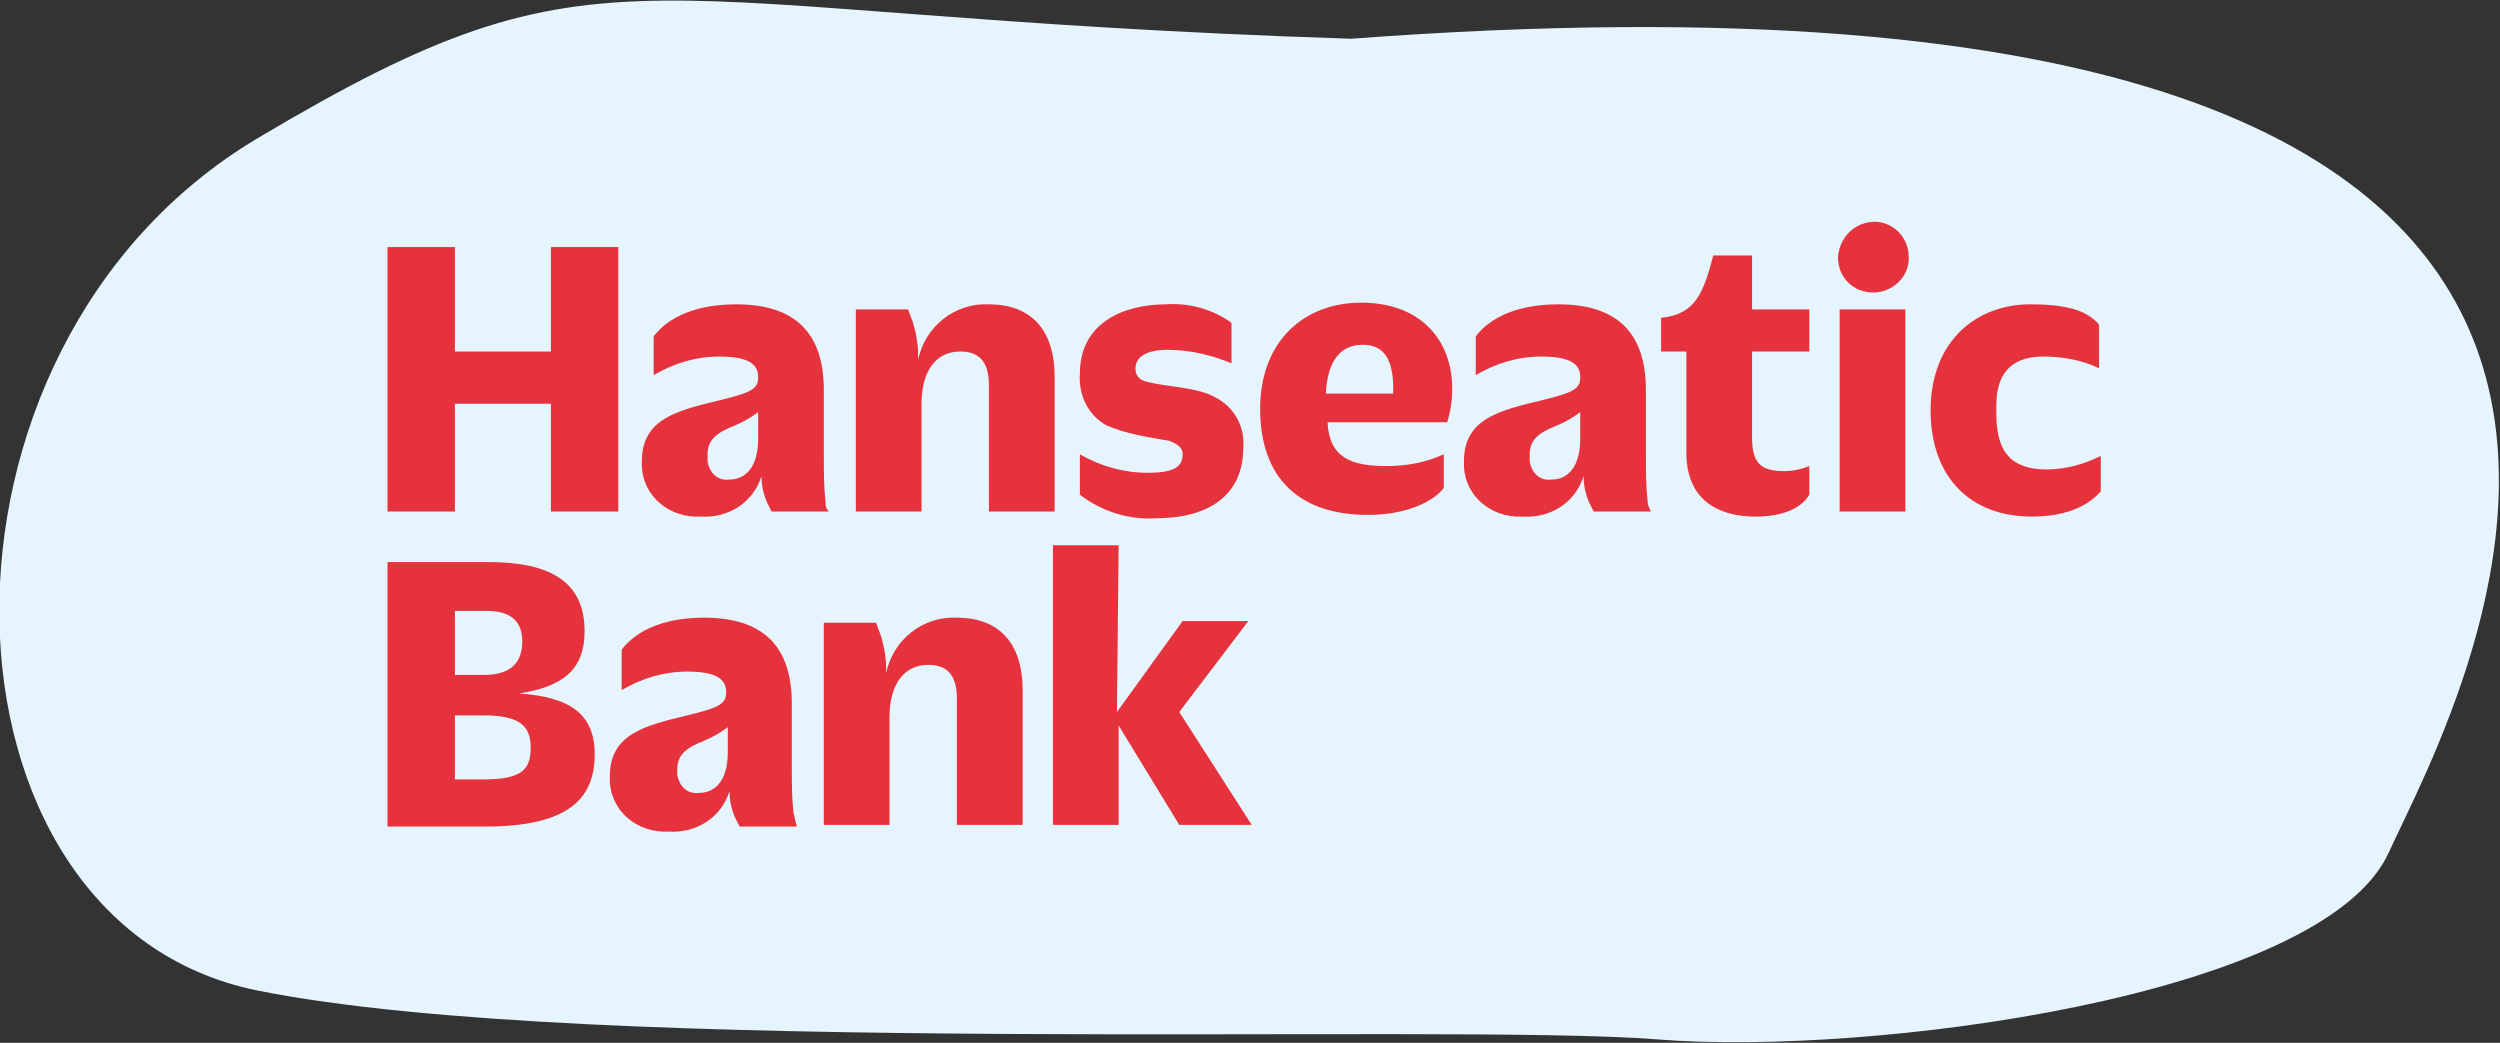
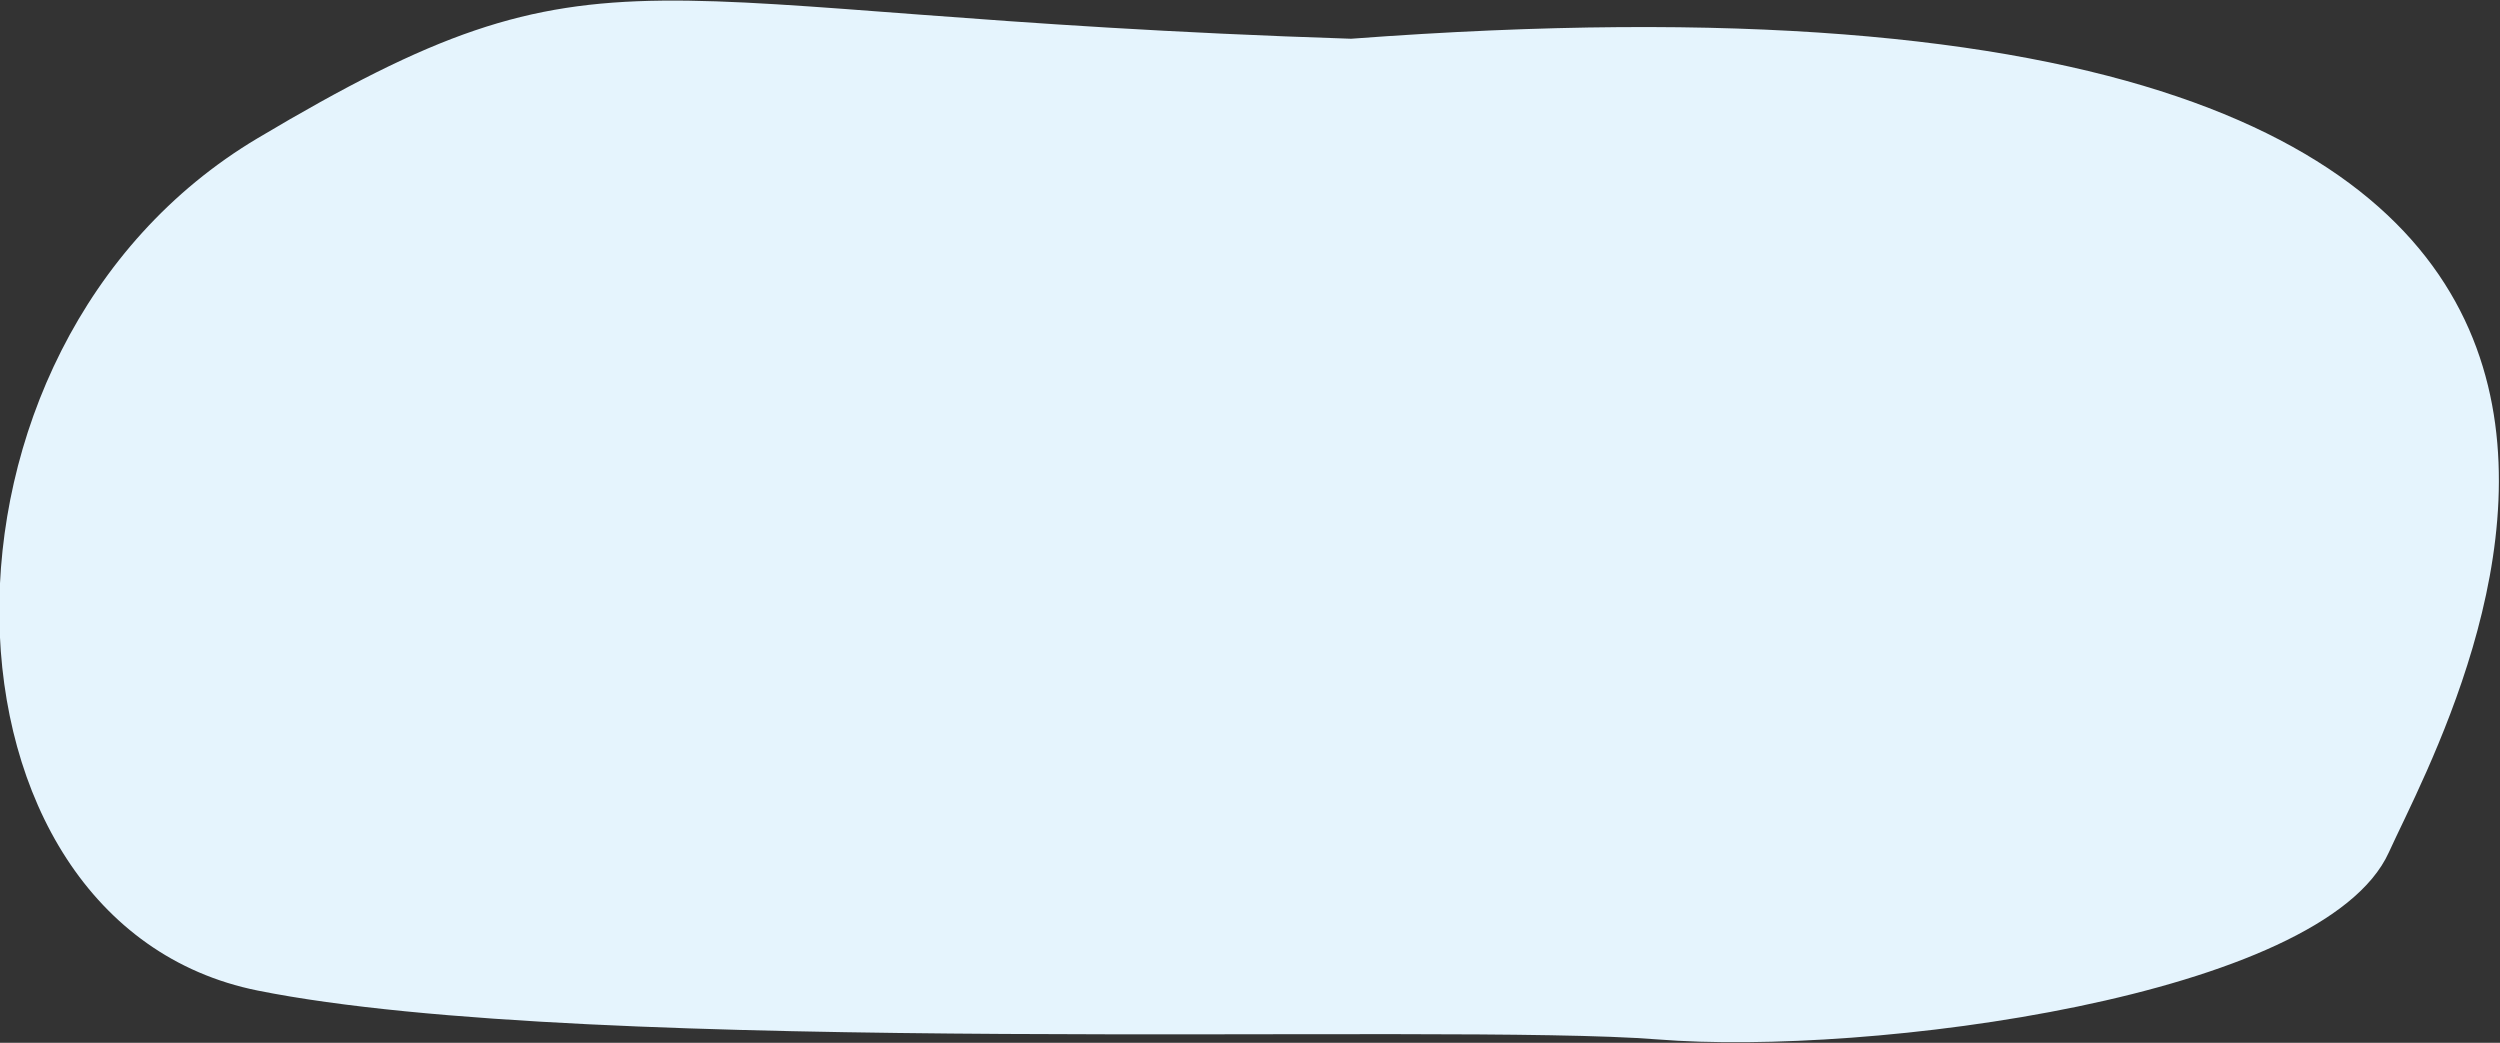
<svg xmlns="http://www.w3.org/2000/svg" version="1.1" id="Ebene_1" x="0px" y="0px" viewBox="0 0 148.4 61.9" style="enable-background:new 0 0 148.4 61.9;" xml:space="preserve">
  <rect x="0" y="0" width="148.4" height="61.9" fill="#333333" stroke="none" />
  <style type="text/css">
	.st0{fill:#E5F4FD;}
	.st1{fill:#E6323C;}
</style>
  <g id="Gruppe_512" transform="translate(0 0)">
    <path id="Pfad_35" class="st0" d="M80.2,2.3C36.7,0.9,36.3-4.3,15.3,8.2s-19.9,46.6,0,50.6s70.5,1.9,83.1,2.9   c12.5,1,39.5-2.5,43.4-11.1S172.3-4.6,80.2,2.3z" />
  </g>
  <g id="Ebene_2_1_" transform="translate(23.002 13.265)">
    <g id="Hanseatic_Bank" transform="translate(0 0)">
-       <path id="Pfad_157" class="st1" d="M97.6,17.4c2.3,0,3.5-0.8,4.1-1.5v-2.1c-1,0.5-2.1,0.8-3.2,0.8c-2,0-3-0.9-3-3.3v-0.5    c0-2.2,1.2-2.9,2.8-2.9c1.1,0,2.3,0.2,3.3,0.7V6c-0.7-0.8-1.8-1.2-4.1-1.2c-3.1,0-5.9,2.1-5.9,6.3C91.6,15.1,94,17.4,97.6,17.4     M86.2,5.1h3.9v12h-3.9V5.1z M88.2,4.1c1.1,0,2.1-0.9,2.1-2c0,0,0,0,0-0.1c0-1.1-0.8-2-1.9-2.1c0,0,0,0-0.1,0    c-1.2,0-2.1,0.9-2.2,2.1C86.1,3.2,87,4.1,88.2,4.1C88.1,4.1,88.1,4.1,88.2,4.1 M81.2,17.4c1.8,0,2.8-0.6,3.2-1.3v-1.7    c-0.5,0.2-1,0.3-1.5,0.3c-1.4,0-1.9-0.5-1.9-2V7.6h3.4V5.1h-3.4V1.9h-2.3c-0.6,2.3-1.1,3.5-3.1,3.7v2h1.5v6    C77.1,16.5,79.1,17.4,81.2,17.4 M27.8,17.1h3.9v-6.4c0-2,0.9-3.1,2.3-3.1c1.2,0,1.7,0.7,1.7,2v7.5h3.9v-8c0-2.9-1.5-4.3-3.9-4.3    c-2-0.1-3.8,1.3-4.2,3.3V7.9c0-0.7-0.1-1.3-0.3-2c-0.1-0.3-0.2-0.5-0.3-0.8h-3.1L27.8,17.1z M0,17.1h4v-6.4h5.7v6.4h4V1.4h-4v6.2    H4V1.4H0V17.1z M26,16.5c-0.1-0.9-0.1-1.8-0.1-2.7V9.9c0-3.2-1.5-5.1-5.2-5.1c-2.9,0-4.3,1.1-4.9,1.9V9c1.2-0.7,2.5-1.1,3.9-1.1    c1.8,0,2.3,0.5,2.3,1.2v0.1c0,0.7-0.7,0.9-2.3,1.3c-2.5,0.6-4.6,1.1-4.6,3.6c-0.1,1.8,1.3,3.2,3.1,3.3c0.1,0,0.2,0,0.4,0    c1.6,0.1,3.1-0.8,3.6-2.4c0,0.5,0.1,1,0.3,1.5c0.1,0.2,0.2,0.4,0.3,0.6h3.4C26,16.9,26,16.7,26,16.5L26,16.5z M22,12.8    c0,1.6-0.7,2.4-1.7,2.4c-0.7,0.1-1.2-0.4-1.3-1.1c0-0.1,0-0.2,0-0.2v-0.2c0-0.9,0.6-1.3,1.6-1.7c0.5-0.2,1-0.5,1.4-0.8L22,12.8z     M39.5,35.7h3.9v-5.9l3.6,5.9h4.3L47,29l4.1-5.4h-3.9l-3.9,5.4l0.1-9.9h-3.9L39.5,35.7z M7.8,27.9L7.8,27.9    c2.6-0.4,3.9-1.4,3.9-3.7c0-2.9-2-4.1-5.7-4.1H0v15.7h5.8c5,0,6.5-1.7,6.5-4.3C12.3,29.1,10.8,28.1,7.8,27.9L7.8,27.9z M4,23h1.9    C7.3,23,8,23.6,8,24.8c0,1.2-0.6,2-2.3,2H4V23z M5.7,33H4v-3.8h1.7c2.1,0,2.8,0.6,2.8,1.9S8,33,5.7,33L5.7,33z M25.9,35.7h3.9    v-6.4c0-2,0.9-3.1,2.3-3.1c1.2,0,1.7,0.7,1.7,2v7.5h3.9v-8c0-2.9-1.5-4.3-3.9-4.3c-2-0.1-3.8,1.3-4.2,3.3v-0.2    c0-0.7-0.1-1.3-0.3-2c-0.1-0.3-0.2-0.5-0.3-0.8h-3.1V35.7z M24.1,35c-0.1-0.9-0.1-1.8-0.1-2.7v-3.8c0-3.2-1.5-5.1-5.2-5.1    c-2.9,0-4.3,1.1-4.9,1.9v2.4c1.2-0.7,2.5-1.1,3.9-1.1c1.8,0,2.3,0.5,2.3,1.2v0.1c0,0.7-0.7,0.9-2.3,1.3c-2.5,0.6-4.6,1.1-4.6,3.6    c-0.1,1.8,1.3,3.2,3.1,3.3c0.1,0,0.2,0,0.4,0c1.6,0.1,3.1-0.8,3.6-2.4c0,0.5,0.1,1,0.3,1.5c0.1,0.2,0.2,0.4,0.3,0.6h3.4    C24.2,35.5,24.2,35.3,24.1,35L24.1,35z M20.2,31.4c0,1.6-0.7,2.4-1.7,2.4c-0.7,0.1-1.2-0.4-1.3-1.1c0-0.1,0-0.2,0-0.2v-0.1    c0-0.9,0.6-1.3,1.6-1.7c0.5-0.2,1-0.5,1.4-0.8L20.2,31.4z M74.8,16.5c-0.1-0.9-0.1-1.8-0.1-2.7V9.9c0-3.2-1.5-5.1-5.2-5.1    c-2.9,0-4.3,1.1-4.9,1.9V9c1.2-0.7,2.5-1.1,3.9-1.1c1.8,0,2.3,0.5,2.3,1.2v0.1c0,0.7-0.7,0.9-2.3,1.3c-2.5,0.6-4.6,1.1-4.6,3.6    c-0.1,1.8,1.3,3.2,3.1,3.3c0.1,0,0.2,0,0.4,0c1.6,0.1,3.1-0.8,3.6-2.4c0,0.5,0.1,1,0.3,1.5c0.1,0.2,0.2,0.4,0.3,0.6H75    C74.9,16.9,74.8,16.7,74.8,16.5z M70.8,12.8c0,1.6-0.7,2.4-1.7,2.4c-0.7,0.1-1.2-0.4-1.3-1.1c0-0.1,0-0.2,0-0.2v-0.2    c0-0.9,0.6-1.3,1.6-1.7c0.5-0.2,1-0.5,1.4-0.8L70.8,12.8z M45.6,17.5c3.2,0,5.2-1.4,5.2-4.2c0.1-1.2-0.5-2.4-1.7-3    c-1.1-0.6-2.9-0.6-4-0.9c-0.5-0.1-0.7-0.4-0.7-0.8c0-0.7,0.7-1.1,1.9-1.1c1.3,0,2.6,0.3,3.8,0.8V5.9c-1.1-0.8-2.5-1.2-3.9-1.1    c-2.5,0-5.1,1.1-5.1,4.1c-0.1,1.3,0.5,2.5,1.6,3.1c1.2,0.5,2.5,0.7,3.7,0.9c0.5,0.2,0.8,0.4,0.8,0.8c0,0.8-0.6,1.1-2.1,1.1    c-1.4,0-2.8-0.4-4-1.1v2.4C42.4,17.1,44,17.6,45.6,17.5 M63.2,9.8c0-2.9-1.9-5.1-5.4-5.1c-3.4,0-6,2.3-6,6.3    c0,4.1,2.3,6.3,6.4,6.3c2.3,0,3.9-0.8,4.5-1.6v-2c-1.1,0.5-2.2,0.7-3.4,0.7c-2.1,0-3.4-0.5-3.5-2.6h7.1    C63.1,11.2,63.2,10.5,63.2,9.8z M59.7,10.1h-4c0.1-2,0.9-2.9,2.2-2.9c1.2,0,1.8,0.8,1.8,2.6L59.7,10.1z" />
-     </g>
+       </g>
  </g>
</svg>